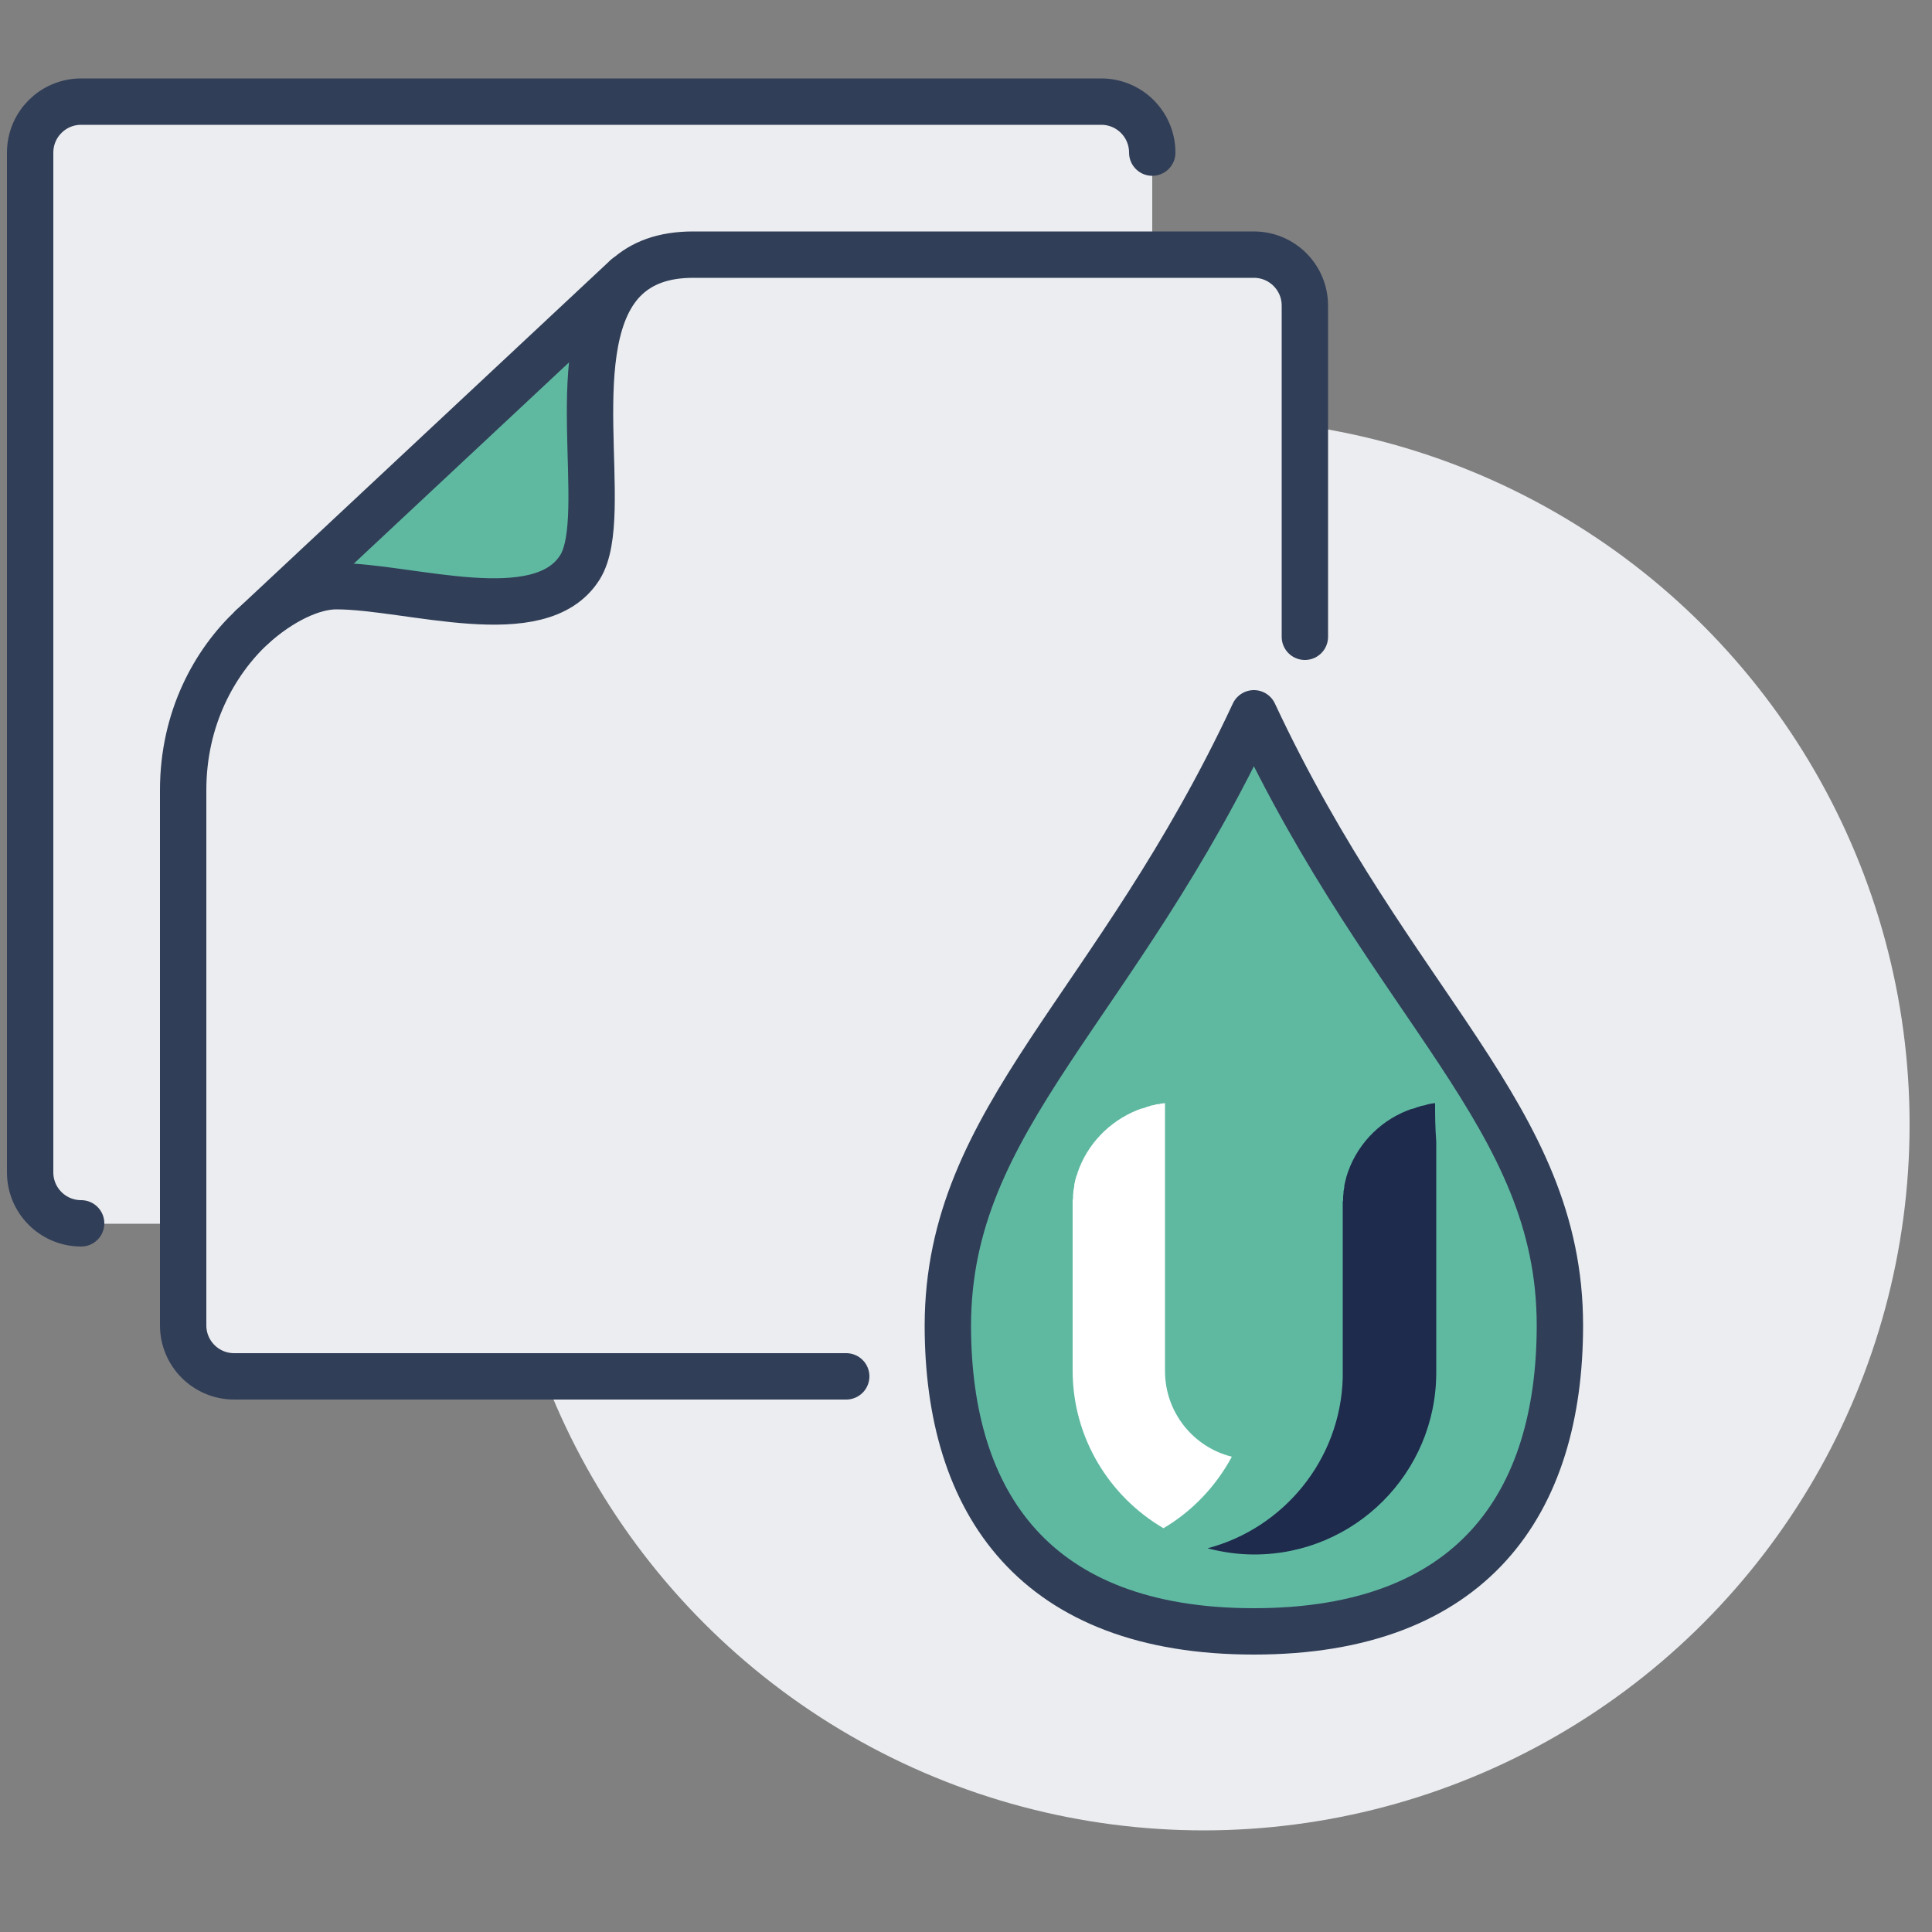
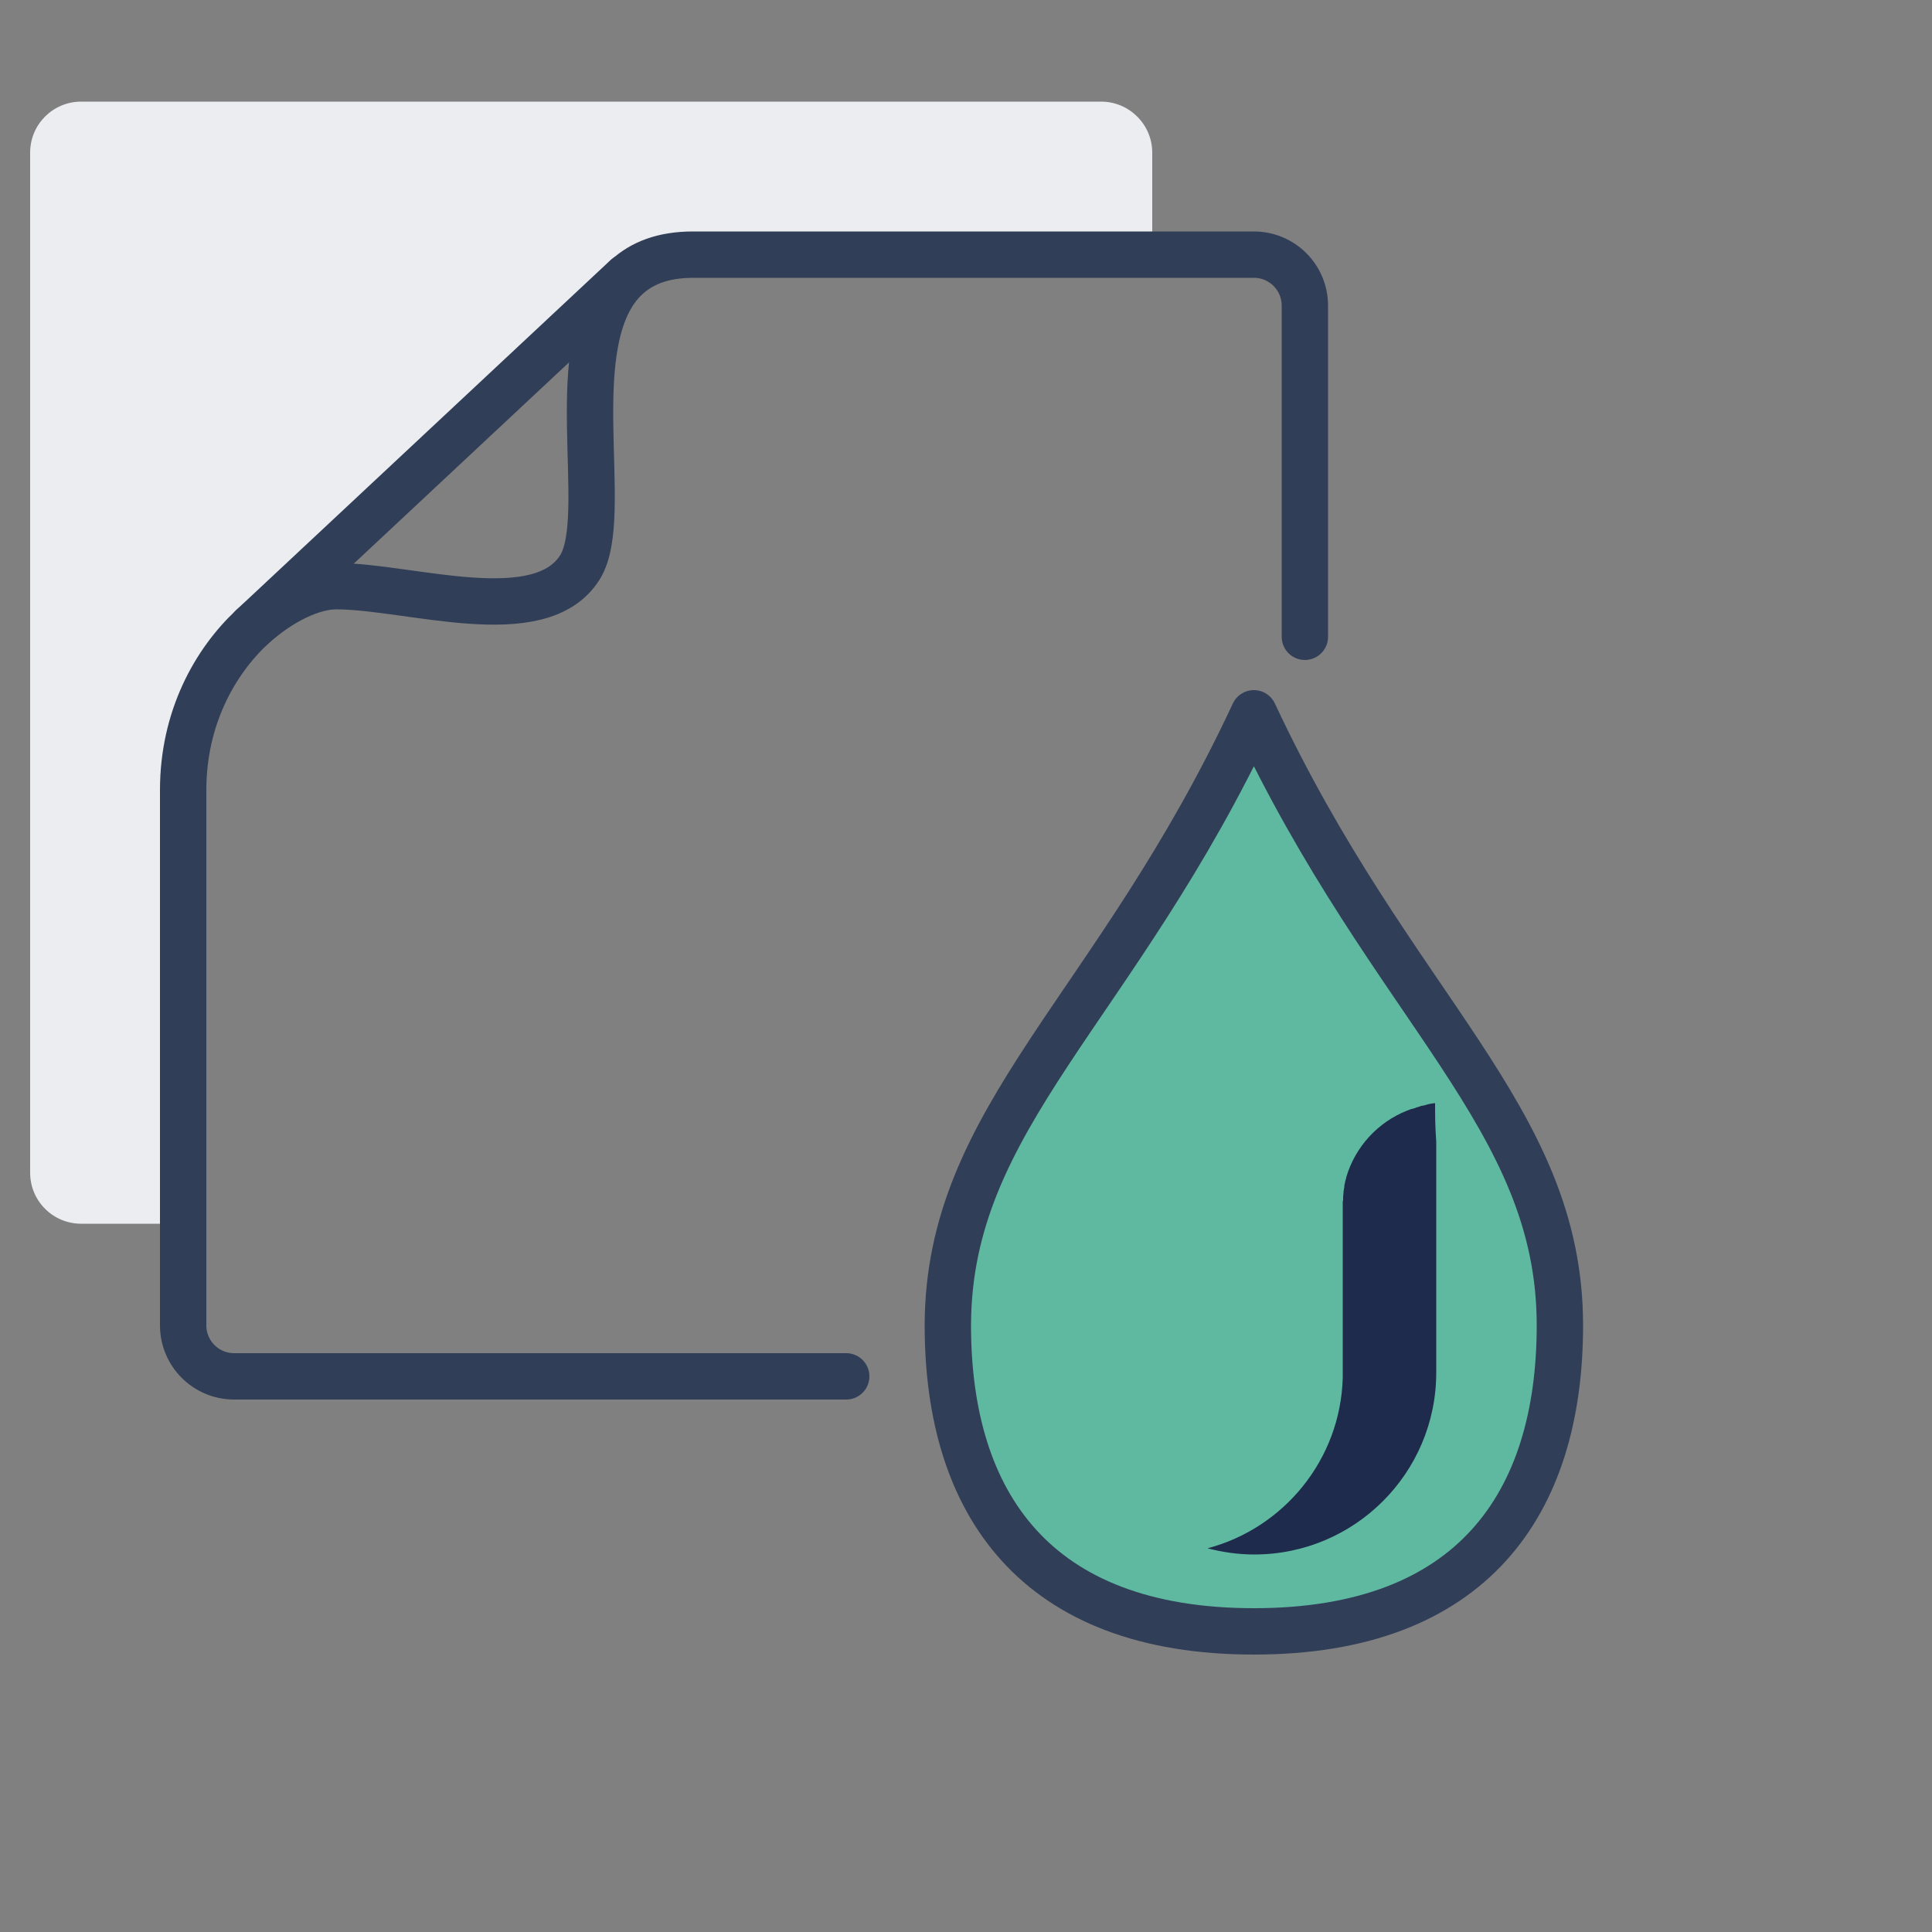
<svg xmlns="http://www.w3.org/2000/svg" version="1.1" id="Ebene_1" x="0px" y="0px" viewBox="0 0 500 500" style="enable-background:new 0 0 500 500;" xml:space="preserve" width="150" height="150">
  <rect x="0" y="0" width="500" height="500" fill="#808080" stroke="none" />
  <style type="text/css">
	.st0{fill:#EBEDF0;}
	.st1{fill:#5FB9A1;}
	.st2{fill:none;stroke:#313E58;stroke-width:12;stroke-linecap:round;stroke-linejoin:round;stroke-miterlimit:10;}
	.st3{fill:#1E2B4D;}
	.st4{fill:#FFFFFF;}
</style>
  <g>
-     <circle class="st0" cx="311.5" cy="291" r="182.7" />
-     <path class="st0" d="M63.9,357.3h257.5c8.9,0,16.1-7.2,16.1-16.1V81.6c0-8.9-7.2-16.1-16.1-16.1h-142c-6.5,0-12.8,2.5-17.5,7   L54,174.1c-2.8,2.8-4.4,6.7-4.4,10.7l-1.9,156.4C47.8,350.1,55,357.3,63.9,357.3z" />
    <path class="st1" d="M403.7,343c0,46.2-22.7,79.2-79.2,79.2c-56.5,0-79.2-33-79.2-79.2c0-54,43.3-81.7,79.2-158.4   C360.4,261.3,403.7,289,403.7,343z M370.7,372.7c0-9.1-7.4-16.5-16.5-16.5c-9.1,0-16.5,7.4-16.5,16.5s7.4,16.5,16.5,16.5   C363.3,389.2,370.7,381.8,370.7,372.7z M311.4,313.3c0-9.1-7.4-16.5-16.5-16.5c-9.1,0-16.5,7.4-16.5,16.5s7.4,16.5,16.5,16.5   C304,329.8,311.4,322.4,311.4,313.3z" />
    <path class="st0" d="M298.2,39.5v26.4H179.4c-7.8,0-13.3,2.2-17.3,5.9l-96.9,90.5c-9.6,9-17.8,23.5-17.8,42.2v112.2H21   c-7.3,0-13.2-5.9-13.2-13.2V39.5c0-7.3,5.9-13.2,13.2-13.2H285C292.2,26.3,298.2,32.2,298.2,39.5z" />
-     <path class="st1" d="M65.2,162.3l96.9-90.5c-17.4,16.3-3.6,61.5-12,75c-10.3,16.5-44.1,4.9-63.1,4.9   C80.9,151.6,72.7,155.4,65.2,162.3z" />
-     <path class="st2" d="M298.2,39.5c0-7.3-5.9-13.2-13.2-13.2H21c-7.3,0-13.2,5.9-13.2,13.2v263.9c0,7.3,5.9,13.2,13.2,13.2" />
    <path class="st2" d="M337.7,164.8V79.1c0-7.3-5.9-13.2-13.2-13.2h-26.4H179.4c-7.8,0-13.3,2.2-17.3,5.9c-17.4,16.3-3.6,61.5-12,75   c-10.3,16.5-44.1,4.9-63.1,4.9c-6.1,0-14.3,3.8-21.8,10.6c-9.6,9-17.8,23.5-17.8,42.2v112.2V343c0,7.3,5.9,13.2,13.2,13.2H219" />
    <line class="st2" x1="65.2" y1="162.3" x2="162.1" y2="71.7" />
    <path class="st2" d="M324.5,184.6c35.9,76.7,79.2,104.3,79.2,158.4c0,46.2-22.7,79.2-79.2,79.2c-56.5,0-79.2-33-79.2-79.2   C245.4,289,288.7,261.3,324.5,184.6z" />
    <path class="st1" d="M375,354.1c-3.9-7.1-11.9-11.4-19.9-11.8c-0.1-0.1-0.2-0.2-0.3-0.3c-0.1-0.1-0.1-0.2-0.2-0.3   c-4-5.8-7.2-12-10.9-18.1c-9.4-15.4-22.5-29.9-40.8-34.2c-9.7-2.3-22.3,1.4-27,11c-4.1,8.4-5.1,16.9-1.4,25.6   c3.5,8.4,10.2,13.8,18.8,16.7c2.1,0.7,4.3,1,6.5,1c4.2,6.3,7.6,13,11.7,19.4c6.3,9.8,13.9,18.8,24,24.9c8.4,5.1,18.3,5.9,27.4,2.1   C377.2,384.1,382.4,367.6,375,354.1z M313,300.2c-2.1-1.5-4.4-2.7-7.1-3.5C308.8,297.5,311.1,298.6,313,300.2z" />
    <path class="st3" d="M371.4,286.3v-0.8c0,0-0.1,0-0.1,0c-0.3,0-0.6,0.1-0.8,0.1c-0.1,0-0.3,0-0.4,0.1c-0.3,0-0.6,0.1-0.9,0.2   c-0.1,0-0.2,0-0.3,0.1c-0.3,0.1-0.6,0.1-1,0.2c-0.1,0-0.2,0-0.3,0.1c-0.3,0.1-0.7,0.2-1,0.3c-0.1,0-0.1,0-0.2,0.1   c-0.4,0.1-0.7,0.2-1,0.3c0,0-0.1,0-0.1,0c-0.4,0.1-0.7,0.3-1.1,0.4l0,0c-7.6,3-13.5,9.4-15.8,17.3c0,0,0,0,0,0.1   c-0.1,0.4-0.2,0.8-0.3,1.1c0,0,0,0.1,0,0.1c-0.1,0.4-0.2,0.7-0.2,1.1c0,0.1,0,0.1,0,0.2c-0.1,0.3-0.1,0.7-0.2,1.1   c0,0.1,0,0.2,0,0.3c0,0.3-0.1,0.7-0.1,1c0,0.1,0,0.3,0,0.4c0,0.3,0,0.6-0.1,0.9c0,0.3,0,0.6,0,0.9c0,0.2,0,0.3,0,0.5v42.8h0   c0,0.5,0,0.9,0,1.4c-0.6,21.2-15.3,38.9-35,44.1c3.9,1,7.9,1.6,12.1,1.6c26,0,47.1-21.1,47.1-47.1h0c0-7.2,0-20.1,0-33.1   c0-9.7,0-19.4,0-26.6C371.4,291.4,371.4,288.4,371.4,286.3" />
-     <path class="st4" d="M318.8,377c-10-2.5-17.3-11.5-17.3-22.2h0c0-7.2,0-20.1,0-33.1c0-9.7,0-19.4,0-26.6c0-3.6,0-6.7,0-8.8v-0.8   c0,0-0.1,0-0.1,0c-0.3,0-0.6,0.1-0.8,0.1c-0.1,0-0.3,0-0.4,0.1c-0.3,0-0.6,0.1-0.9,0.1c-0.1,0-0.2,0-0.3,0.1   c-0.3,0.1-0.6,0.1-1,0.2c-0.1,0-0.2,0-0.3,0.1c-0.3,0.1-0.7,0.2-1,0.3c-0.1,0-0.1,0-0.2,0.1c-0.4,0.1-0.7,0.2-1,0.3l-0.1,0   c-0.4,0.1-0.7,0.3-1.1,0.4c0,0,0,0,0,0c-7.2,2.9-12.9,8.8-15.4,16.1l0,0c-0.1,0.4-0.2,0.8-0.4,1.1c0,0,0,0.1,0,0.1   c-0.1,0.4-0.2,0.7-0.3,1.1c0,0,0,0.1,0,0.1c-0.1,0.4-0.2,0.7-0.2,1.1c0,0.1,0,0.1,0,0.2c-0.1,0.3-0.1,0.7-0.2,1c0,0.1,0,0.2,0,0.3   c0,0.3-0.1,0.6-0.1,0.9c0,0.2,0,0.3,0,0.5c0,0.3,0,0.5-0.1,0.8c0,0.4,0,0.7,0,1.1c0,0.1,0,0.1,0,0.2v42.8   c0,17.4,9.5,32.6,23.5,40.8C308.4,391.2,314.6,384.8,318.8,377" />
  </g>
</svg>